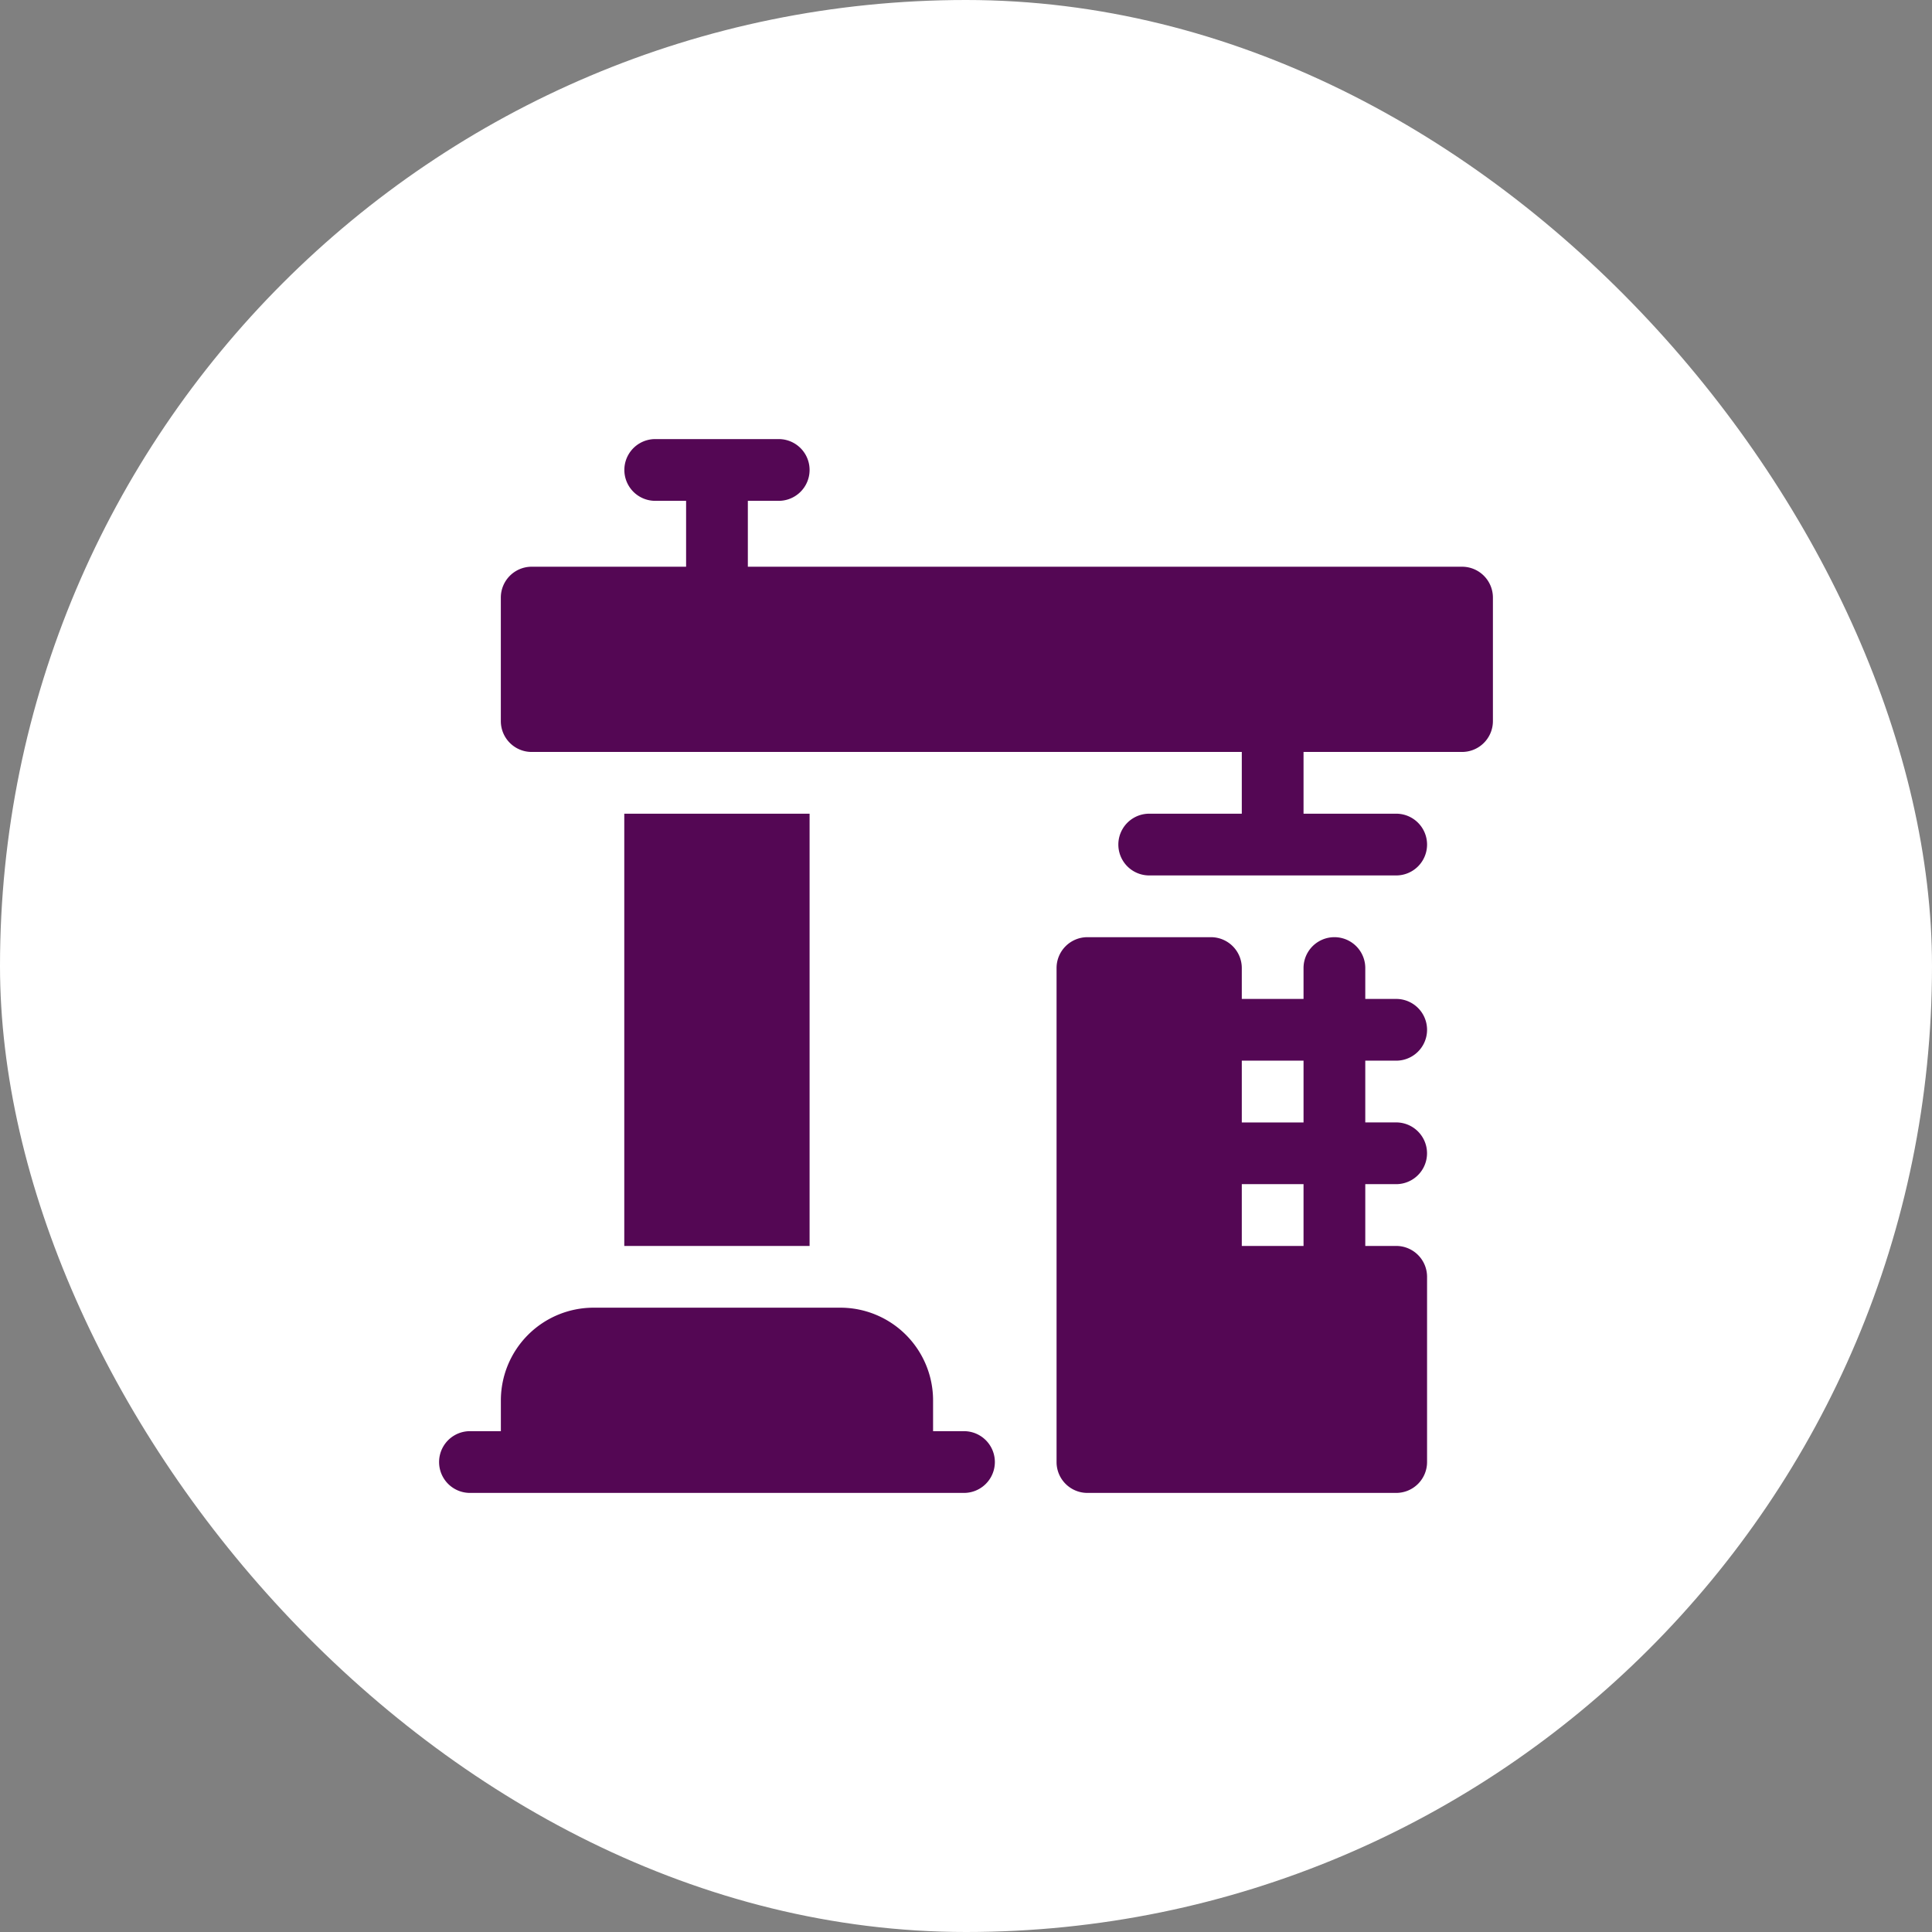
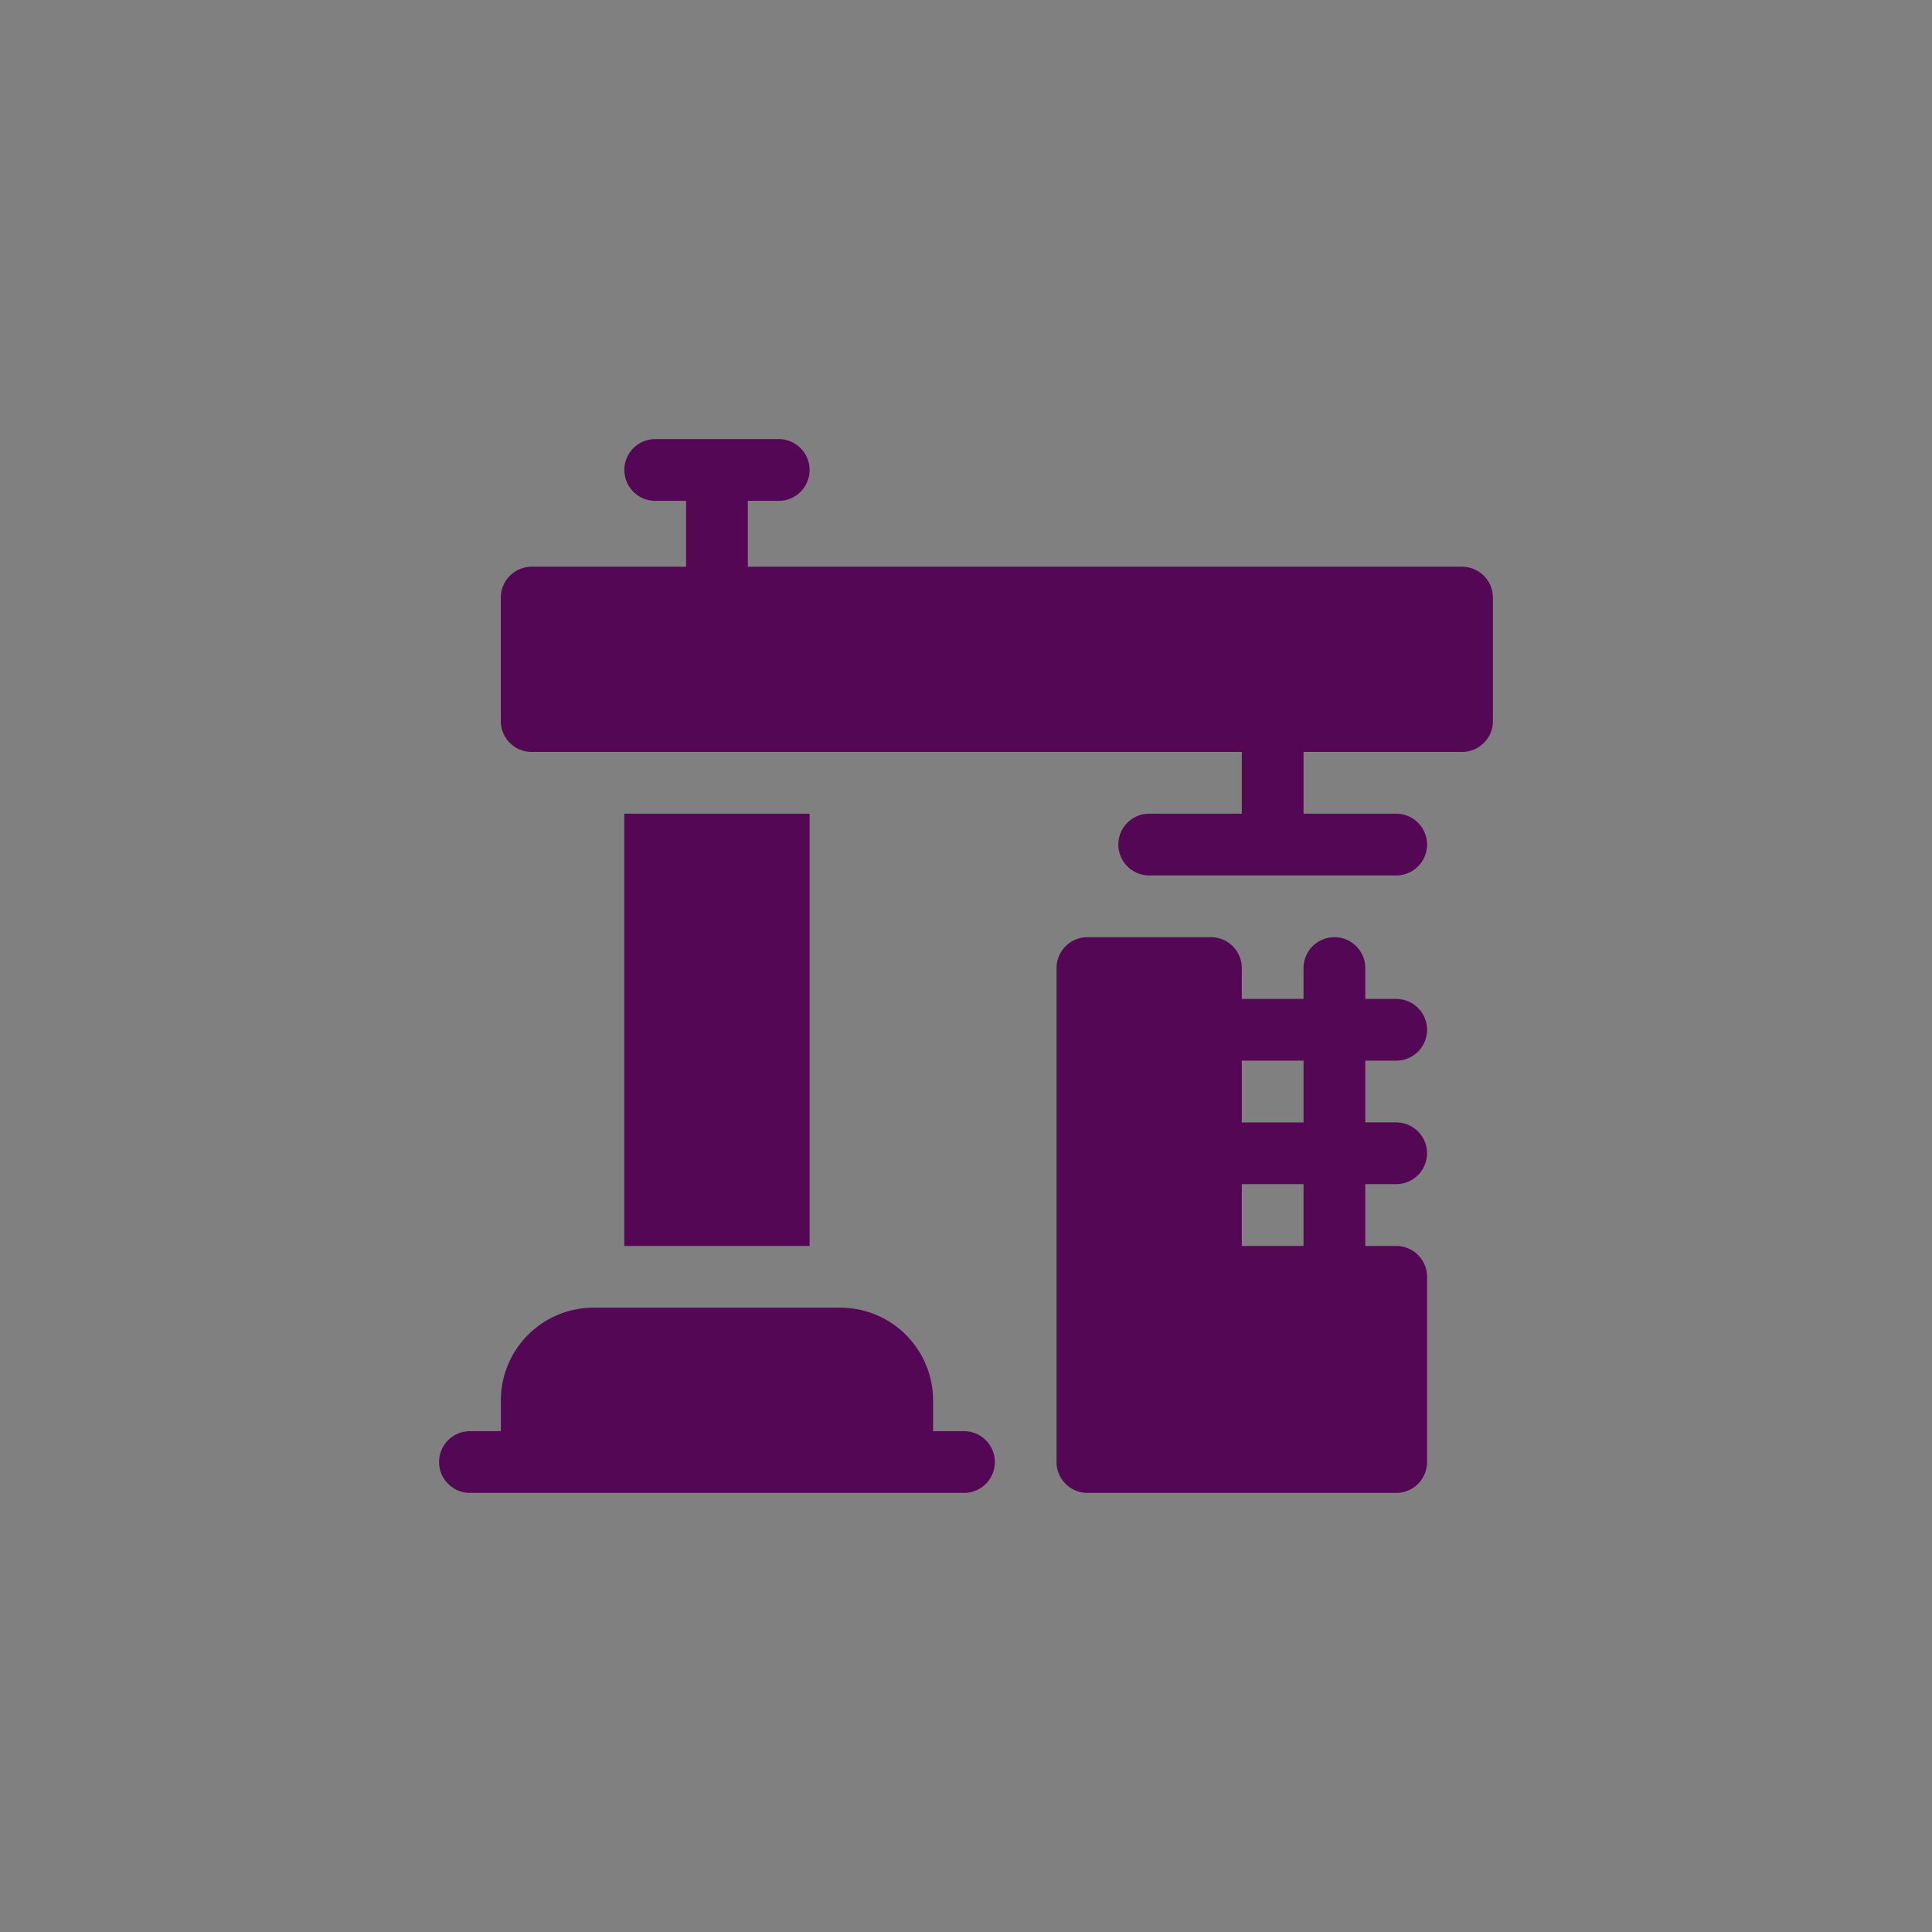
<svg xmlns="http://www.w3.org/2000/svg" width="48" height="48" fill="none">
  <rect width="100%" height="100%" fill="#808080" stroke="none" />
-   <rect width="48" height="48" fill="#fff" rx="24" />
  <path fill="#540754" d="M36.324 14.08H18.58v-1.637h.767a.767.767 0 1 0 0-1.534h-3.068a.767.767 0 1 0 0 1.534h.767v1.637H13.21a.767.767 0 0 0-.767.767v3.068c0 .424.343.767.767.767h17.642v1.534h-2.3a.767.767 0 1 0 0 1.534h6.136a.767.767 0 1 0 0-1.534h-2.302v-1.534h3.938a.767.767 0 0 0 .767-.767v-3.068a.767.767 0 0 0-.767-.767ZM34.688 26.352a.767.767 0 1 0 0-1.534h-.768v-.767a.767.767 0 1 0-1.534 0v.767h-1.534v-.767a.767.767 0 0 0-.767-.767h-3.068a.767.767 0 0 0-.767.767v12.273c0 .424.343.767.767.767h7.67a.767.767 0 0 0 .768-.767v-4.602a.767.767 0 0 0-.767-.767h-.768V29.42h.767a.766.766 0 1 0 0-1.534h-.767v-1.535h.767Zm-2.302 4.603h-1.534V29.42h1.534v1.534Zm0-3.068h-1.534v-1.535h1.534v1.535ZM23.949 35.557h-.767v-.767a2.304 2.304 0 0 0-2.301-2.301h-6.137a2.304 2.304 0 0 0-2.3 2.3v.768h-.768a.767.767 0 1 0 0 1.534H23.95a.767.767 0 1 0 0-1.534ZM15.511 20.216h4.603v10.739H15.51V20.216Z" />
</svg>